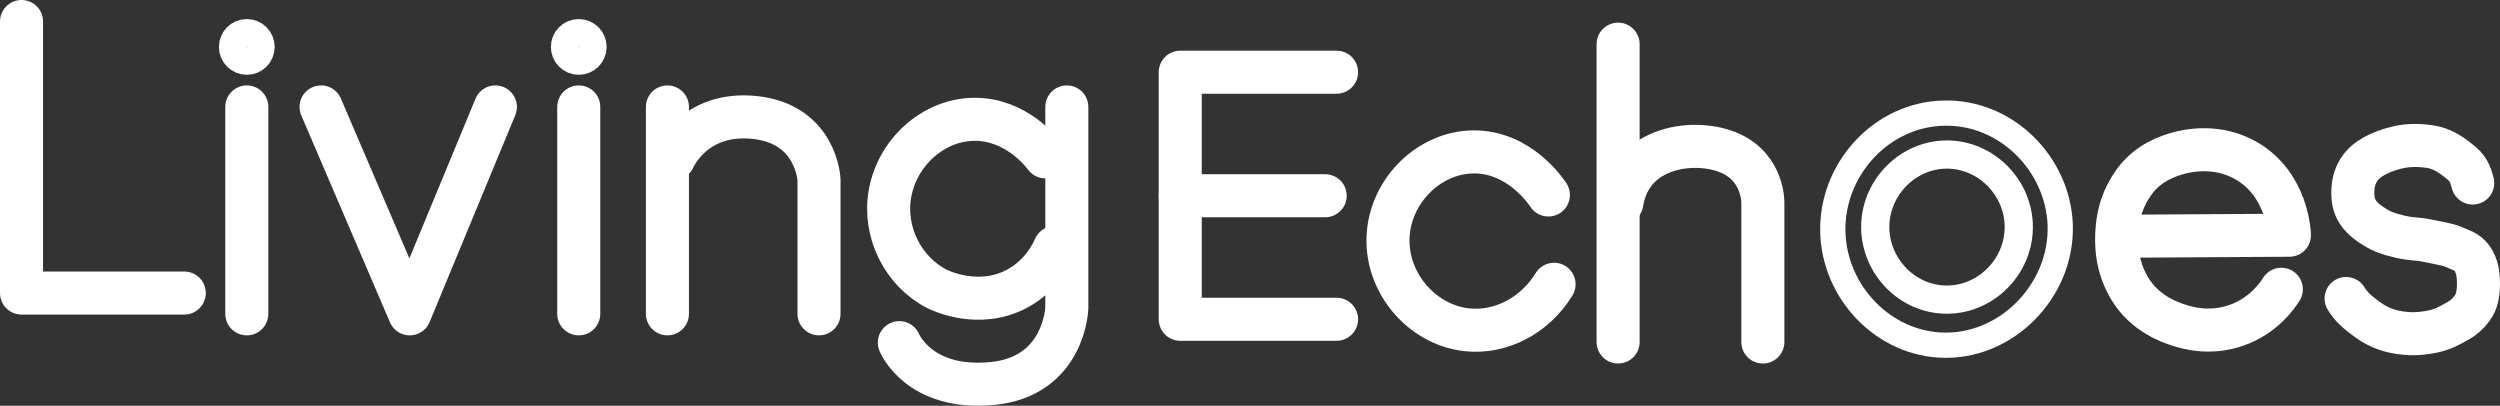
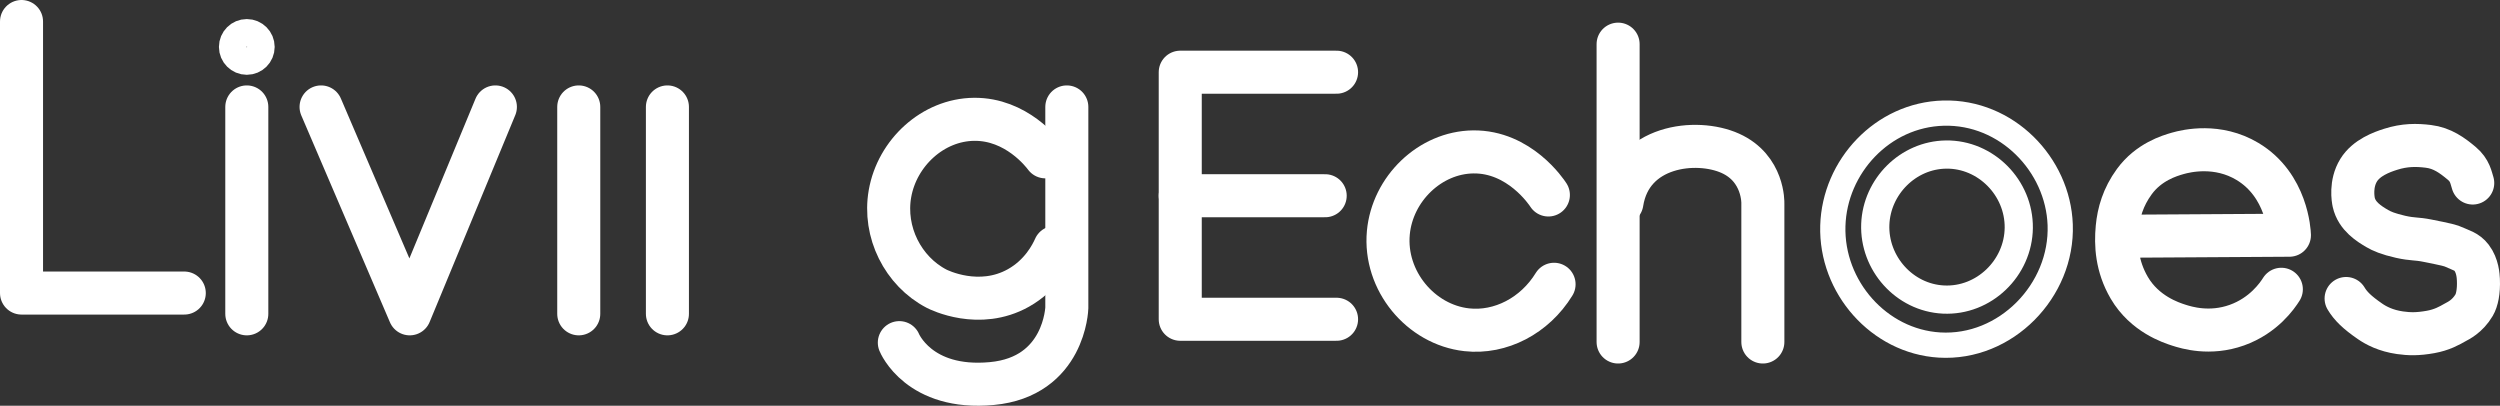
<svg xmlns="http://www.w3.org/2000/svg" id="_レイヤー_2" data-name=" レイヤー 2" viewBox="0 0 1684.44 273.38">
  <rect x="0" y="0" width="1684.44" height="273.38" fill="#333333" stroke="none" />
  <defs>
    <style>
      .cls-1 {
        stroke-width: 29px;
      }

      .cls-1, .cls-2, .cls-3 {
        fill: none;
        stroke: #fff;
        stroke-linecap: round;
        stroke-linejoin: round;
      }

      .cls-2 {
        stroke-width: 19px;
      }

      .cls-3 {
        stroke-width: 17px;
      }
    </style>
  </defs>
  <polyline class="cls-1" points="14.5 14.5 14.5 197.45 124.16 197.45" />
  <line class="cls-1" x1="166.29" y1="72.05" x2="166.29" y2="211.45" />
  <line class="cls-1" x1="389.95" y1="72.05" x2="389.95" y2="211.45" />
  <line class="cls-1" x1="449.69" y1="72.05" x2="449.69" y2="211.45" />
  <polyline class="cls-1" points="216.33 72.05 276.07 211.45 333.78 72.05" />
-   <path class="cls-1" d="M551.82,211.45v-90.38s-1.53-37.28-42.89-41.87-54.99,27.62-54.99,27.62" />
  <path class="cls-1" d="M718.8,72.05v135.32s-1.28,46.47-50.55,51.06c-49.28,4.6-62.3-27.57-62.3-27.57" />
  <polyline class="cls-1" points="900.54 48.65 795.22 48.65 795.22 131.88 795.22 215.11 900.54 215.11" />
  <line class="cls-1" x1="892.88" y1="131.88" x2="795.22" y2="131.88" />
  <line class="cls-1" x1="1090.24" y1="29.75" x2="1090.24" y2="230.43" />
  <path class="cls-1" d="M1187.77,230.43v-93.45s.77-23.49-21.96-33.7-66.89-5.55-73.02,33.41" />
  <path class="cls-1" d="M1043.26,131.37c-1.22-1.9-19.49-29.39-50.64-29.02-29.12.35-54.46,24.87-57.19,54.47-2.98,32.34,21.83,61.91,52.77,65.36,22.83,2.55,45.9-9.47,58.89-30.64" />
  <path class="cls-1" d="M704.33,105.67c-1.99-2.68-19.57-25.57-48-25.28-27.84.28-51.85,22.64-56.68,50.04-4.58,25.97,8.78,52.35,31.4,64.09,1.62.84,28.71,14.32,55.15-.51,15.34-8.6,22.19-22.09,24.51-27.32" />
  <path class="cls-2" d="M1311.18,104.13c-25.6.34-46.67,21.56-47.66,46.98-1.01,26.15,19.51,49.44,45.96,50.72,27.21,1.32,50.45-21.17,50.72-48.34.27-26.97-22.16-49.72-49.02-49.36h0Z" />
  <path class="cls-3" d="M1309.47,76.22c-41.03,1.08-73.38,35.94-74.55,75.91-1.21,41.25,31.08,77.88,71.83,80.34,44.63,2.69,82.96-36.61,81.36-81.02-1.46-40.67-36.07-76.36-78.64-75.23h0Z" />
  <circle class="cls-2" cx="166.29" cy="31.62" r="9.28" />
-   <circle class="cls-2" cx="389.95" cy="31.62" r="9.28" />
  <path class="cls-1" d="M1430.56,159.16h0c37.33-.23,74.67-.45,112-.68-.07-2.3-1.57-33.71-28.26-49.7-20.12-12.05-40.91-7.18-46.98-5.45-5.64,1.61-19.59,5.79-29.28,19.06-7.62,10.43-10.6,21.01-11.53,30.98-1.07,11.48-.41,25.9,8.13,40.51,10.39,17.77,28.21,23.53,33.36,25.19,5.36,1.73,20.92,6.5,39.15,0,18.07-6.45,27.26-19.88,29.96-24.17" />
  <path class="cls-1" d="M1666.07,123.31c-1.17-3.55-1.73-8.54-7.45-13.3-6.38-5.31-13.02-10.26-22.47-11.4-7.95-.97-15.9-1.07-25.53,2.02-5.74,1.84-16.16,5.54-21.4,14.02-5.68,9.18-3.73,19.84-3.32,21.68,2.11,9.5,10.67,14.62,15.79,17.64,2.88,1.7,7.2,3.66,15.83,5.6,8.24,1.84,10.37,1.06,17.89,2.57,13.1,2.63,15.61,3.16,18.64,4.6,4.11,1.95,8.03,2.7,11.23,6.91,4.13,5.42,4.48,12.31,4.6,14.79.37,8.08-1.01,13.99-2.85,17.11-4.62,7.83-10.94,10.61-12.51,11.51-4.47,2.55-9.25,5.23-16.83,6.6-8.71,1.57-14.43,1.42-20.66.53-9.57-1.36-16.13-4.89-20.17-7.68-8.75-6.04-13.08-10.31-16.11-15.38" />
</svg>